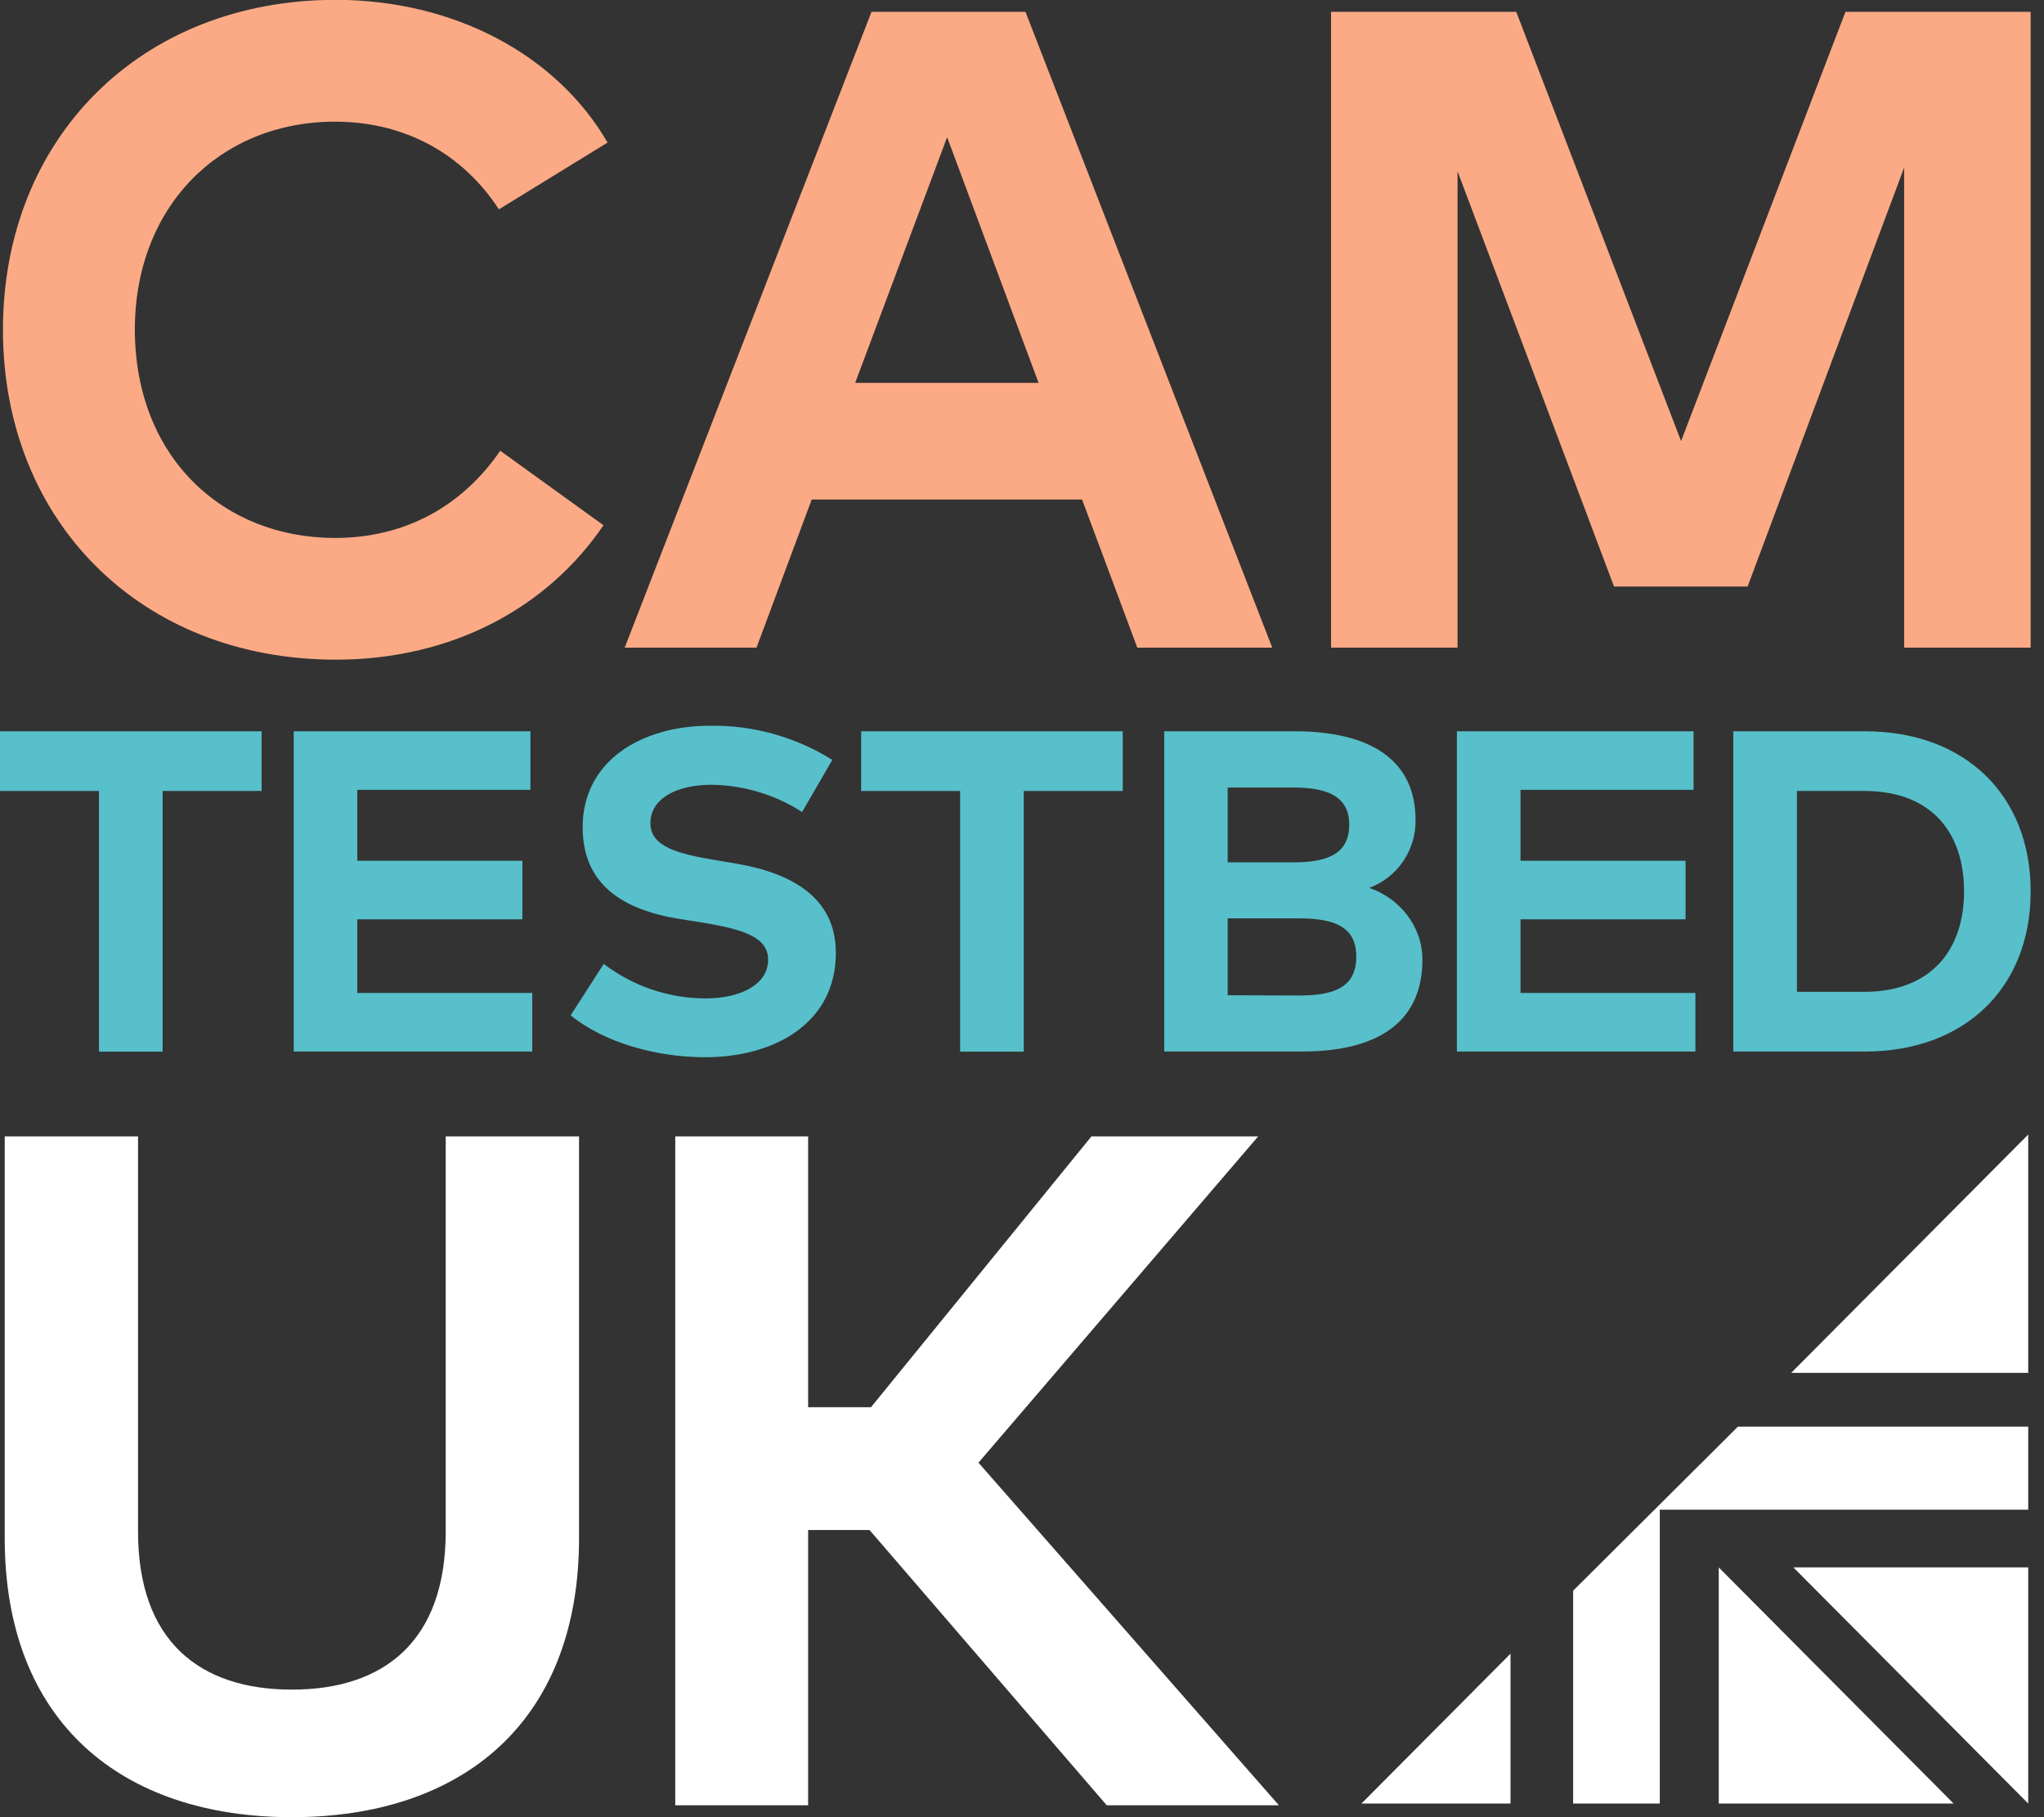
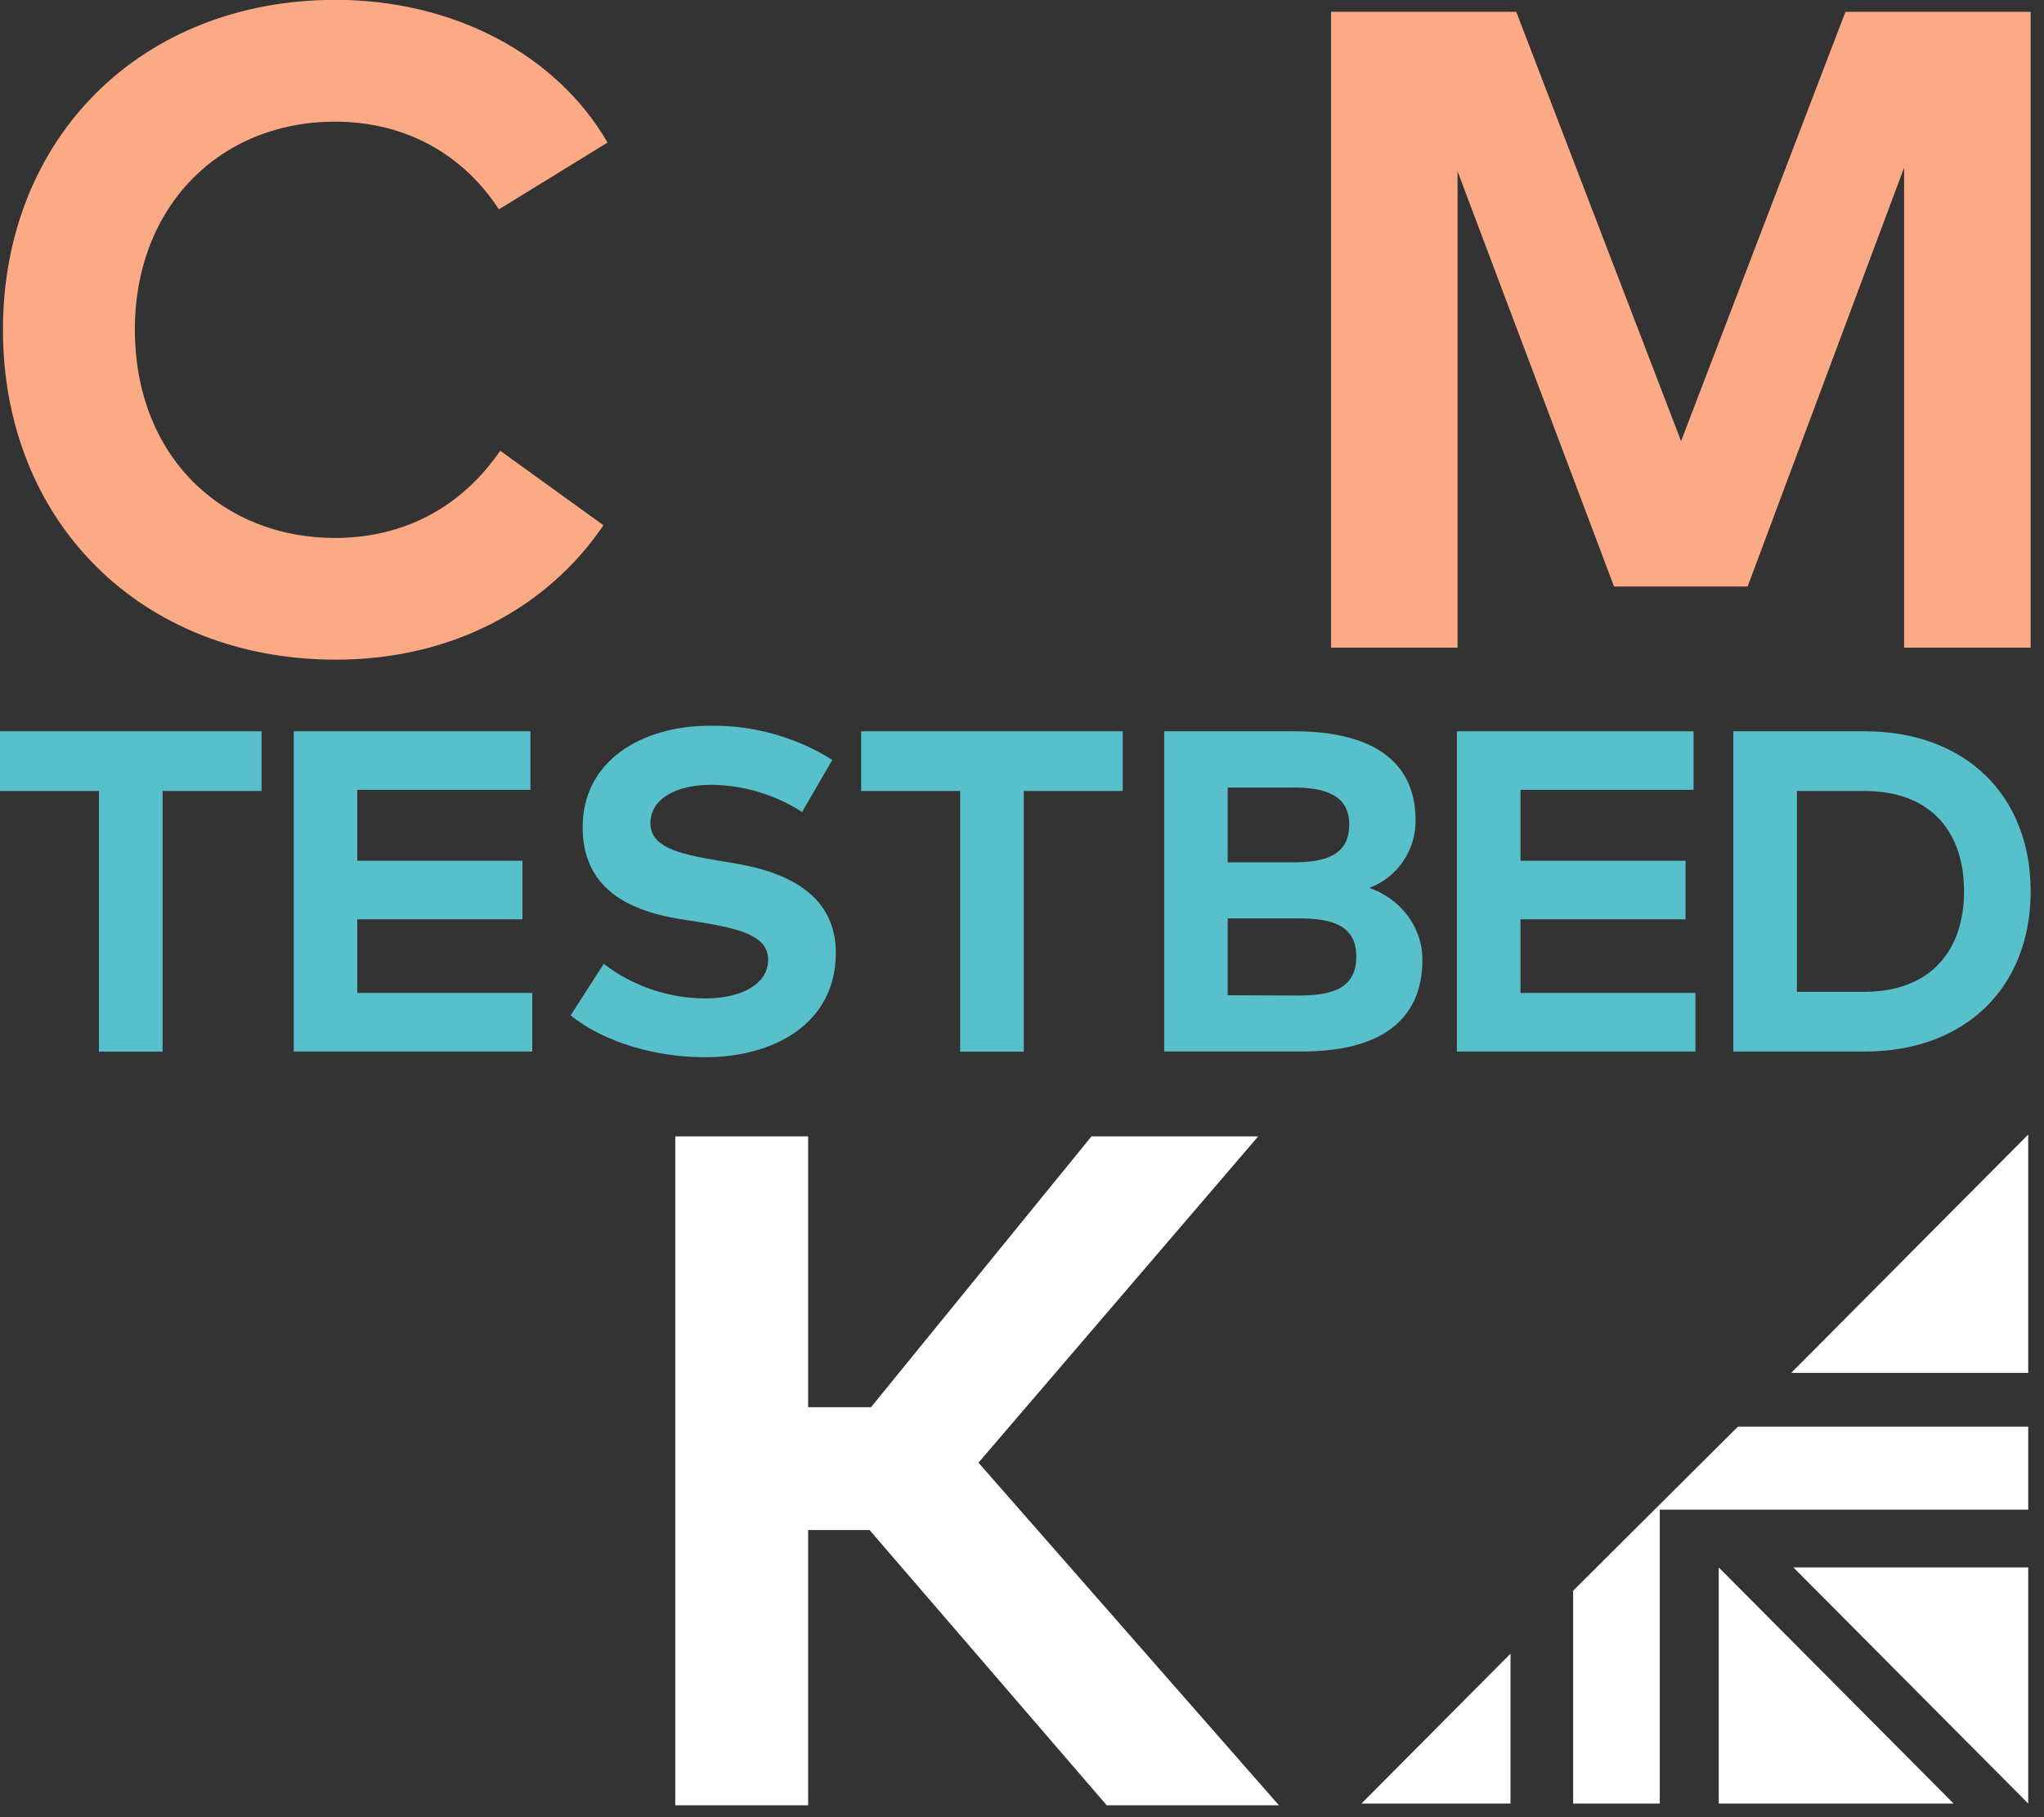
<svg xmlns="http://www.w3.org/2000/svg" width="90" height="80" viewBox="0 0 90 80" fill="none">
  <rect x="0" y="0" width="90" height="80" fill="#333333" stroke="none" />
  <g clip-path="url(#clip0_2366_727)">
    <path d="M26.752 6.276L21.967 9.217C20.392 6.796 17.855 5.356 14.748 5.356C9.685 5.36 5.937 9.079 5.937 14.524C5.956 20.144 9.825 23.683 14.748 23.683C17.839 23.683 20.351 22.283 22.026 19.844L26.572 23.124C24.099 26.764 19.893 29.041 14.789 29.041C6.196 29.041 0.13 22.945 0.13 14.517C0.13 6.089 6.192 -0.007 14.789 -0.007C19.932 -2.96733e-05 24.478 2.36 26.752 6.276Z" fill="#FCAA85" />
-     <path d="M56.018 28.511H50.076L47.645 21.991H35.741L33.31 28.511H27.507L38.374 0.52H45.153L56.018 28.511ZM37.655 16.855H45.73L41.703 6.039L37.655 16.855Z" fill="#FCAA85" />
    <path d="M89.412 28.511H83.841V7.379L76.95 25.821H71.068L64.177 7.54V28.511H58.608V0.52H66.762L74.02 19.419L81.258 0.52H89.412V28.511Z" fill="#FCAA85" />
    <path d="M11.518 34.822H7.16V46.298H4.358V34.822H0V32.194H11.518V34.822Z" fill="#57C0CB" />
    <path d="M23.436 46.293H12.934V32.194H23.356V34.772H15.731V37.894H23.002V40.472H15.731V43.714H23.436V46.293Z" fill="#57C0CB" />
    <path d="M35.317 35.748C34.127 34.982 32.745 34.567 31.331 34.55C29.754 34.55 28.639 35.174 28.639 36.243C28.639 37.279 29.854 37.591 31.542 37.874L32.334 38.005C34.837 38.418 36.803 39.495 36.803 41.95C36.803 45.063 34.073 46.544 31.05 46.544C28.921 46.544 26.633 45.918 25.126 44.701L26.583 42.434C27.87 43.417 29.443 43.951 31.061 43.955C32.616 43.955 33.821 43.34 33.821 42.253C33.821 41.276 32.797 40.914 30.839 40.602L29.945 40.46C27.466 40.067 25.655 38.97 25.655 36.422C25.655 33.481 28.265 31.95 31.258 31.95C33.161 31.92 35.032 32.442 36.648 33.453L35.317 35.748Z" fill="#57C0CB" />
    <path d="M49.436 34.822H45.078V46.298H42.276V34.822H37.918V32.194H49.436V34.822Z" fill="#57C0CB" />
    <path d="M56.998 32.194C60.272 32.194 62.329 33.411 62.329 36.101C62.338 36.749 62.147 37.384 61.782 37.919C61.418 38.454 60.897 38.863 60.291 39.09C61.577 39.524 62.631 40.732 62.631 42.253C62.631 44.962 60.713 46.291 57.34 46.291H51.262V32.194H56.998ZM54.056 34.67V37.964H56.929C58.323 37.964 59.408 37.672 59.408 36.302C59.408 34.973 58.303 34.67 56.918 34.67H54.056ZM54.056 40.431V43.815L57.199 43.826C58.745 43.826 59.719 43.467 59.719 42.113C59.719 40.793 58.745 40.431 57.199 40.431H54.056Z" fill="#57C0CB" />
    <path d="M74.651 46.293H64.148V32.194H74.57V34.772H66.95V37.894H74.218V40.472H66.95V43.714H74.651V46.293Z" fill="#57C0CB" />
    <path d="M82.113 32.194C86.511 32.194 89.412 34.993 89.412 39.242C89.412 43.492 86.511 46.293 82.113 46.293H76.319V32.194H82.113ZM79.121 34.822V43.664H82.083C85.045 43.664 86.48 41.801 86.48 39.242C86.48 36.655 85.05 34.822 82.083 34.822H79.121Z" fill="#57C0CB" />
-     <path d="M25.496 67.715C25.496 75.856 20.312 80 12.852 80C5.392 80 0.208 75.849 0.208 67.715V50.028H6.078V67.421C6.078 72.263 8.804 74.384 12.852 74.384C16.899 74.384 19.625 72.263 19.625 67.421V50.028H25.496V67.715Z" fill="white" />
    <path d="M38.288 67.359H35.583V79.475H29.732V50.028H35.583V61.952H38.351L48.059 50.028H55.4L43.083 64.393L56.311 79.475H48.73L38.288 67.359Z" fill="white" />
    <path d="M75.679 79.399H86.019L75.679 69.005V79.399Z" fill="white" />
    <path d="M66.51 79.399V72.802L59.947 79.399H66.51Z" fill="white" />
    <path d="M78.87 60.439H89.305V49.947L78.87 60.439Z" fill="white" />
    <path d="M69.267 70.03V79.399H73.082V66.462H89.305V62.809H76.521L69.267 70.03Z" fill="white" />
    <path d="M89.305 79.399V69.003H78.965L89.305 79.399Z" fill="white" />
  </g>
  <defs>
    <clipPath id="clip0_2366_727">
      <rect width="89.412" height="80" fill="white" />
    </clipPath>
  </defs>
</svg>